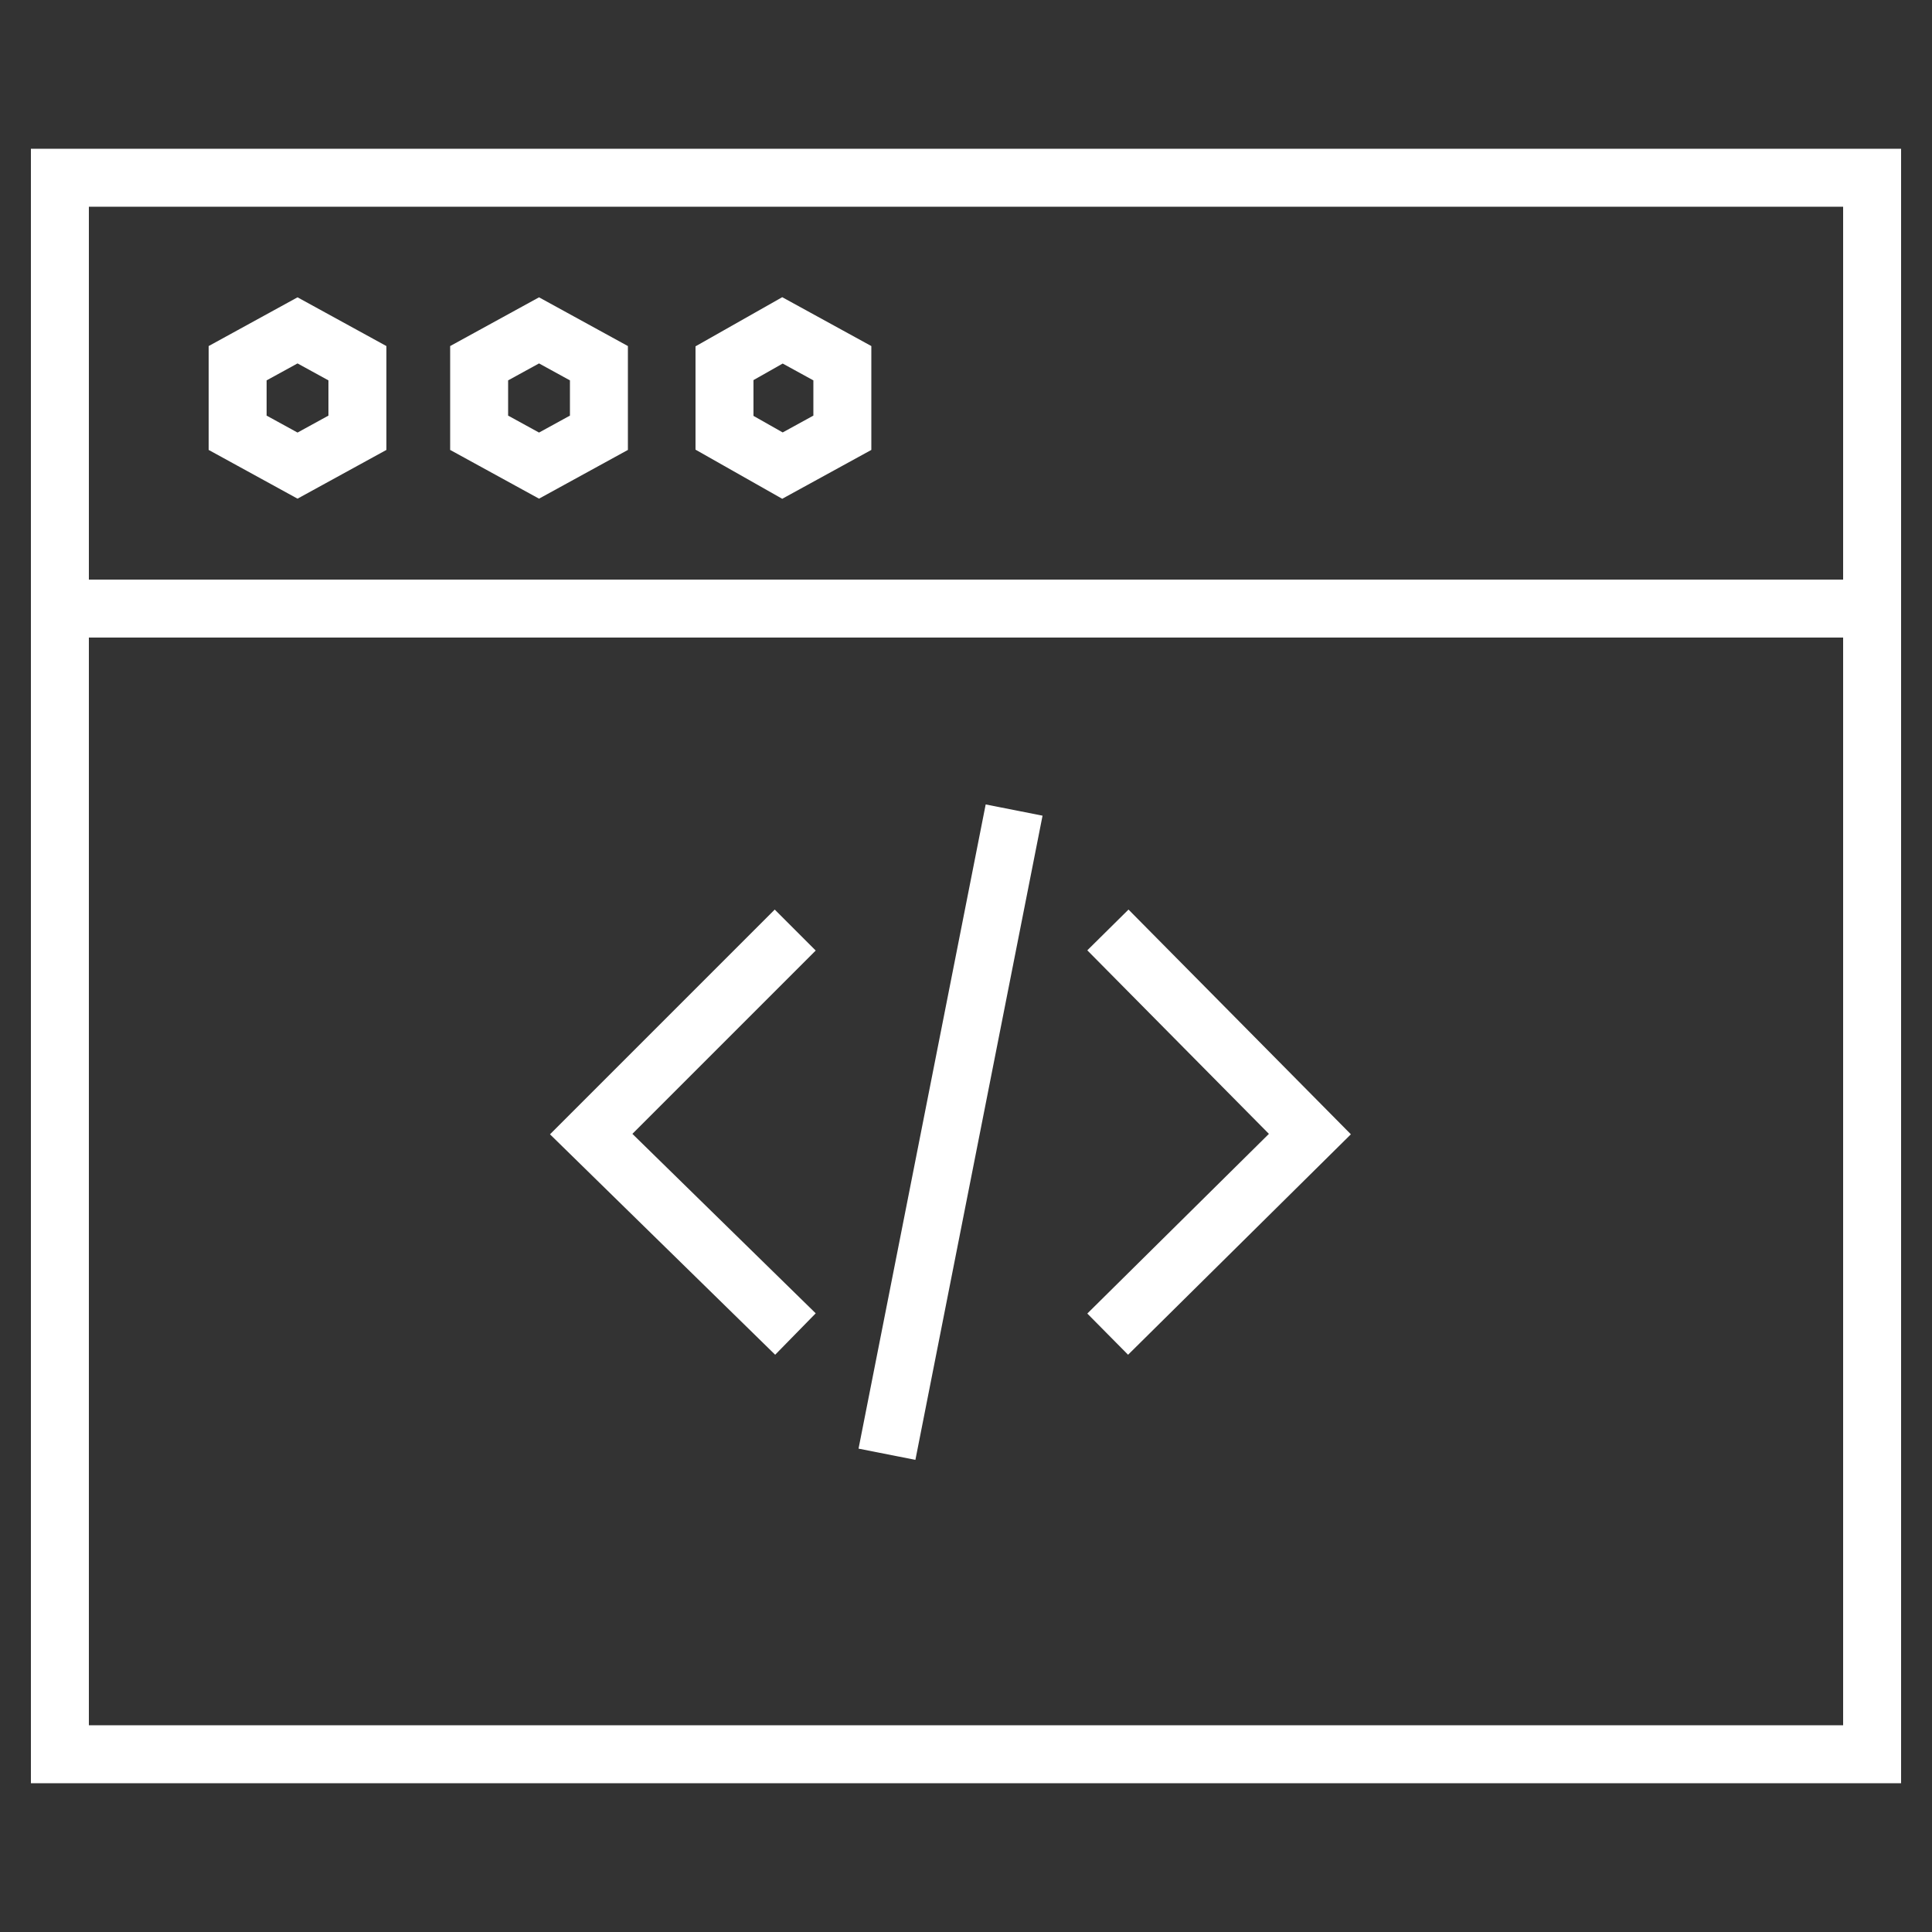
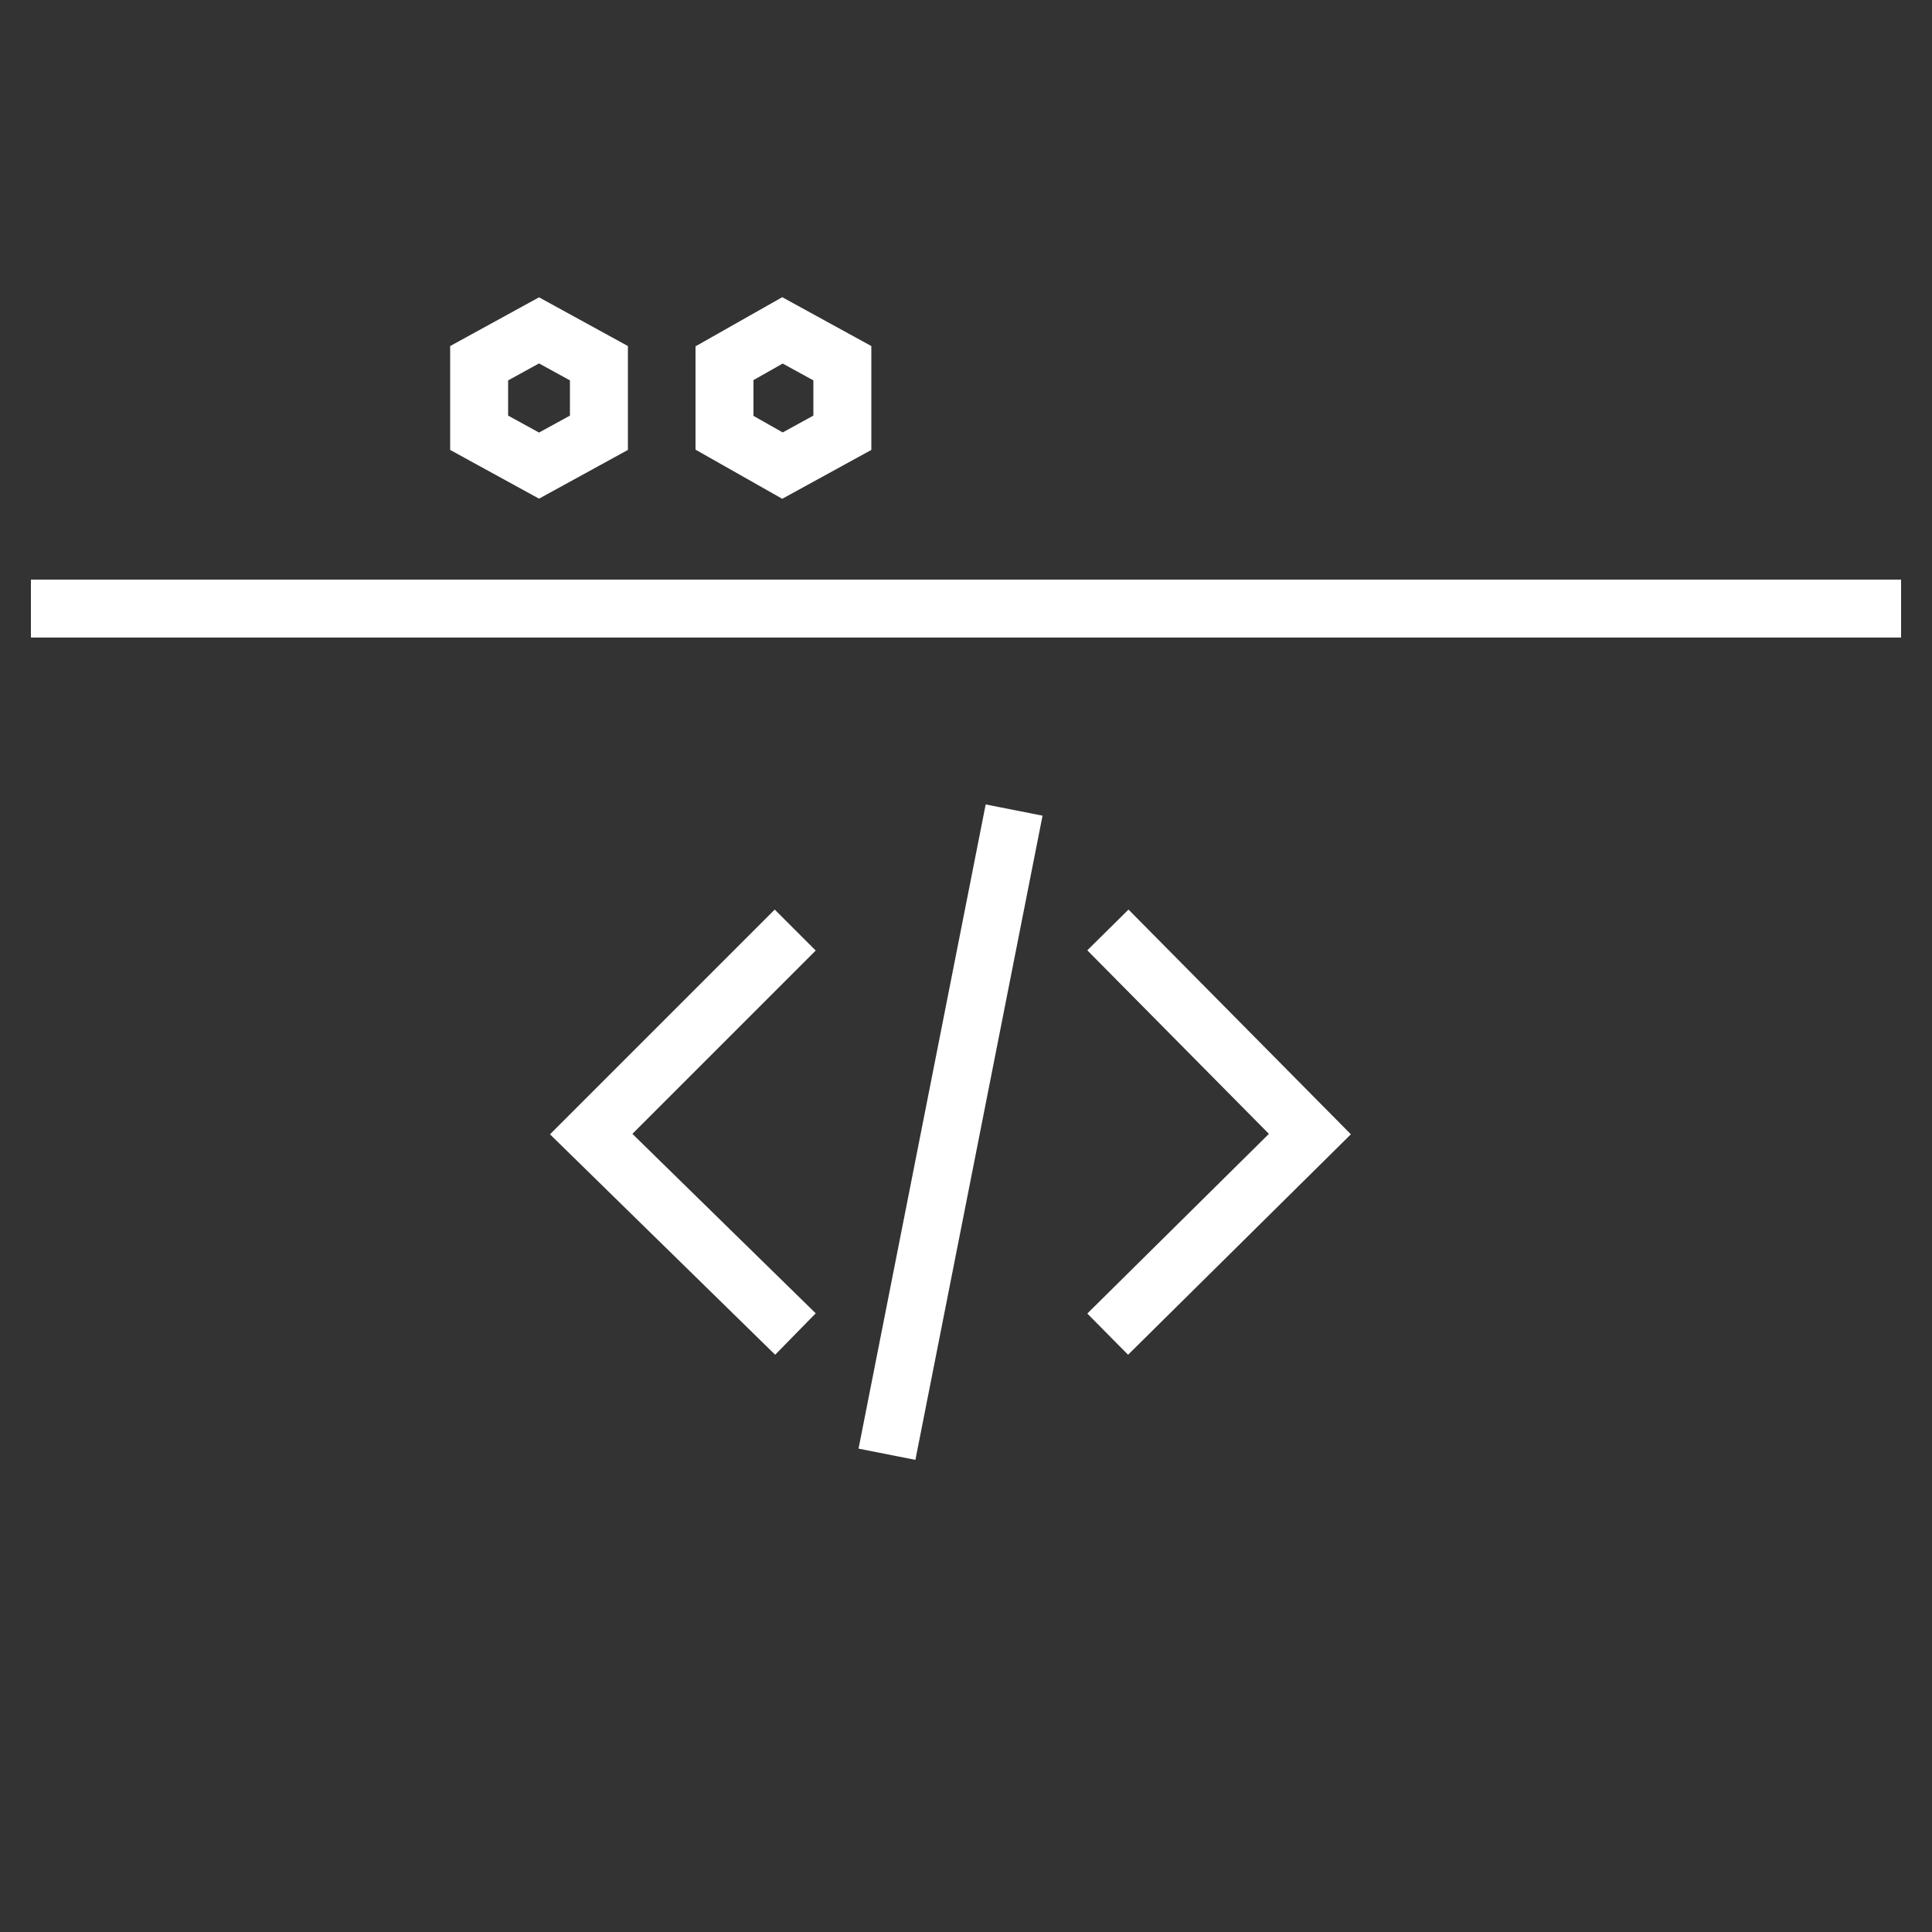
<svg xmlns="http://www.w3.org/2000/svg" version="1.1" id="Ebene_1" x="0px" y="0px" viewBox="0 0 100 100" style="enable-background:new 0 0 100 100;" xml:space="preserve">
  <rect x="0" y="0" width="100" height="100" fill="#333333" stroke="none" />
  <style type="text/css">
	.st0{fill:none;stroke:#FFFFFF;stroke-width:3;stroke-linecap:square;stroke-miterlimit:10;}
</style>
  <g>
    <g>
-       <path class="st0" d="M96.9,9.2H3.1v81.6h93.8L96.9,9.2L96.9,9.2z" />
-     </g>
+       </g>
    <g>
-       <path class="st0" d="M15.4,17.1l3.1,1.7v3.6l-3.1,1.7l-3.1-1.7v-3.6L15.4,17.1z" />
-     </g>
+       </g>
    <g>
      <path class="st0" d="M27.9,17.1l3.1,1.7v3.6l-3.1,1.7l-3.1-1.7v-3.6L27.9,17.1z" />
    </g>
    <g>
      <path class="st0" d="M40.5,17.1l3.1,1.7v3.6l-3.1,1.7l-3-1.7v-3.6L40.5,17.1z" />
    </g>
    <g>
      <line class="st0" x1="3.1" y1="31.5" x2="96.9" y2="31.5" />
    </g>
    <g>
      <line class="st0" x1="52.2" y1="43.4" x2="46.2" y2="73.8" />
      <polyline class="st0" points="58.4,49.2 67.8,58.7 58.4,68   " />
      <polyline class="st0" points="40.1,68 30.6,58.7 40.1,49.2   " />
    </g>
  </g>
</svg>